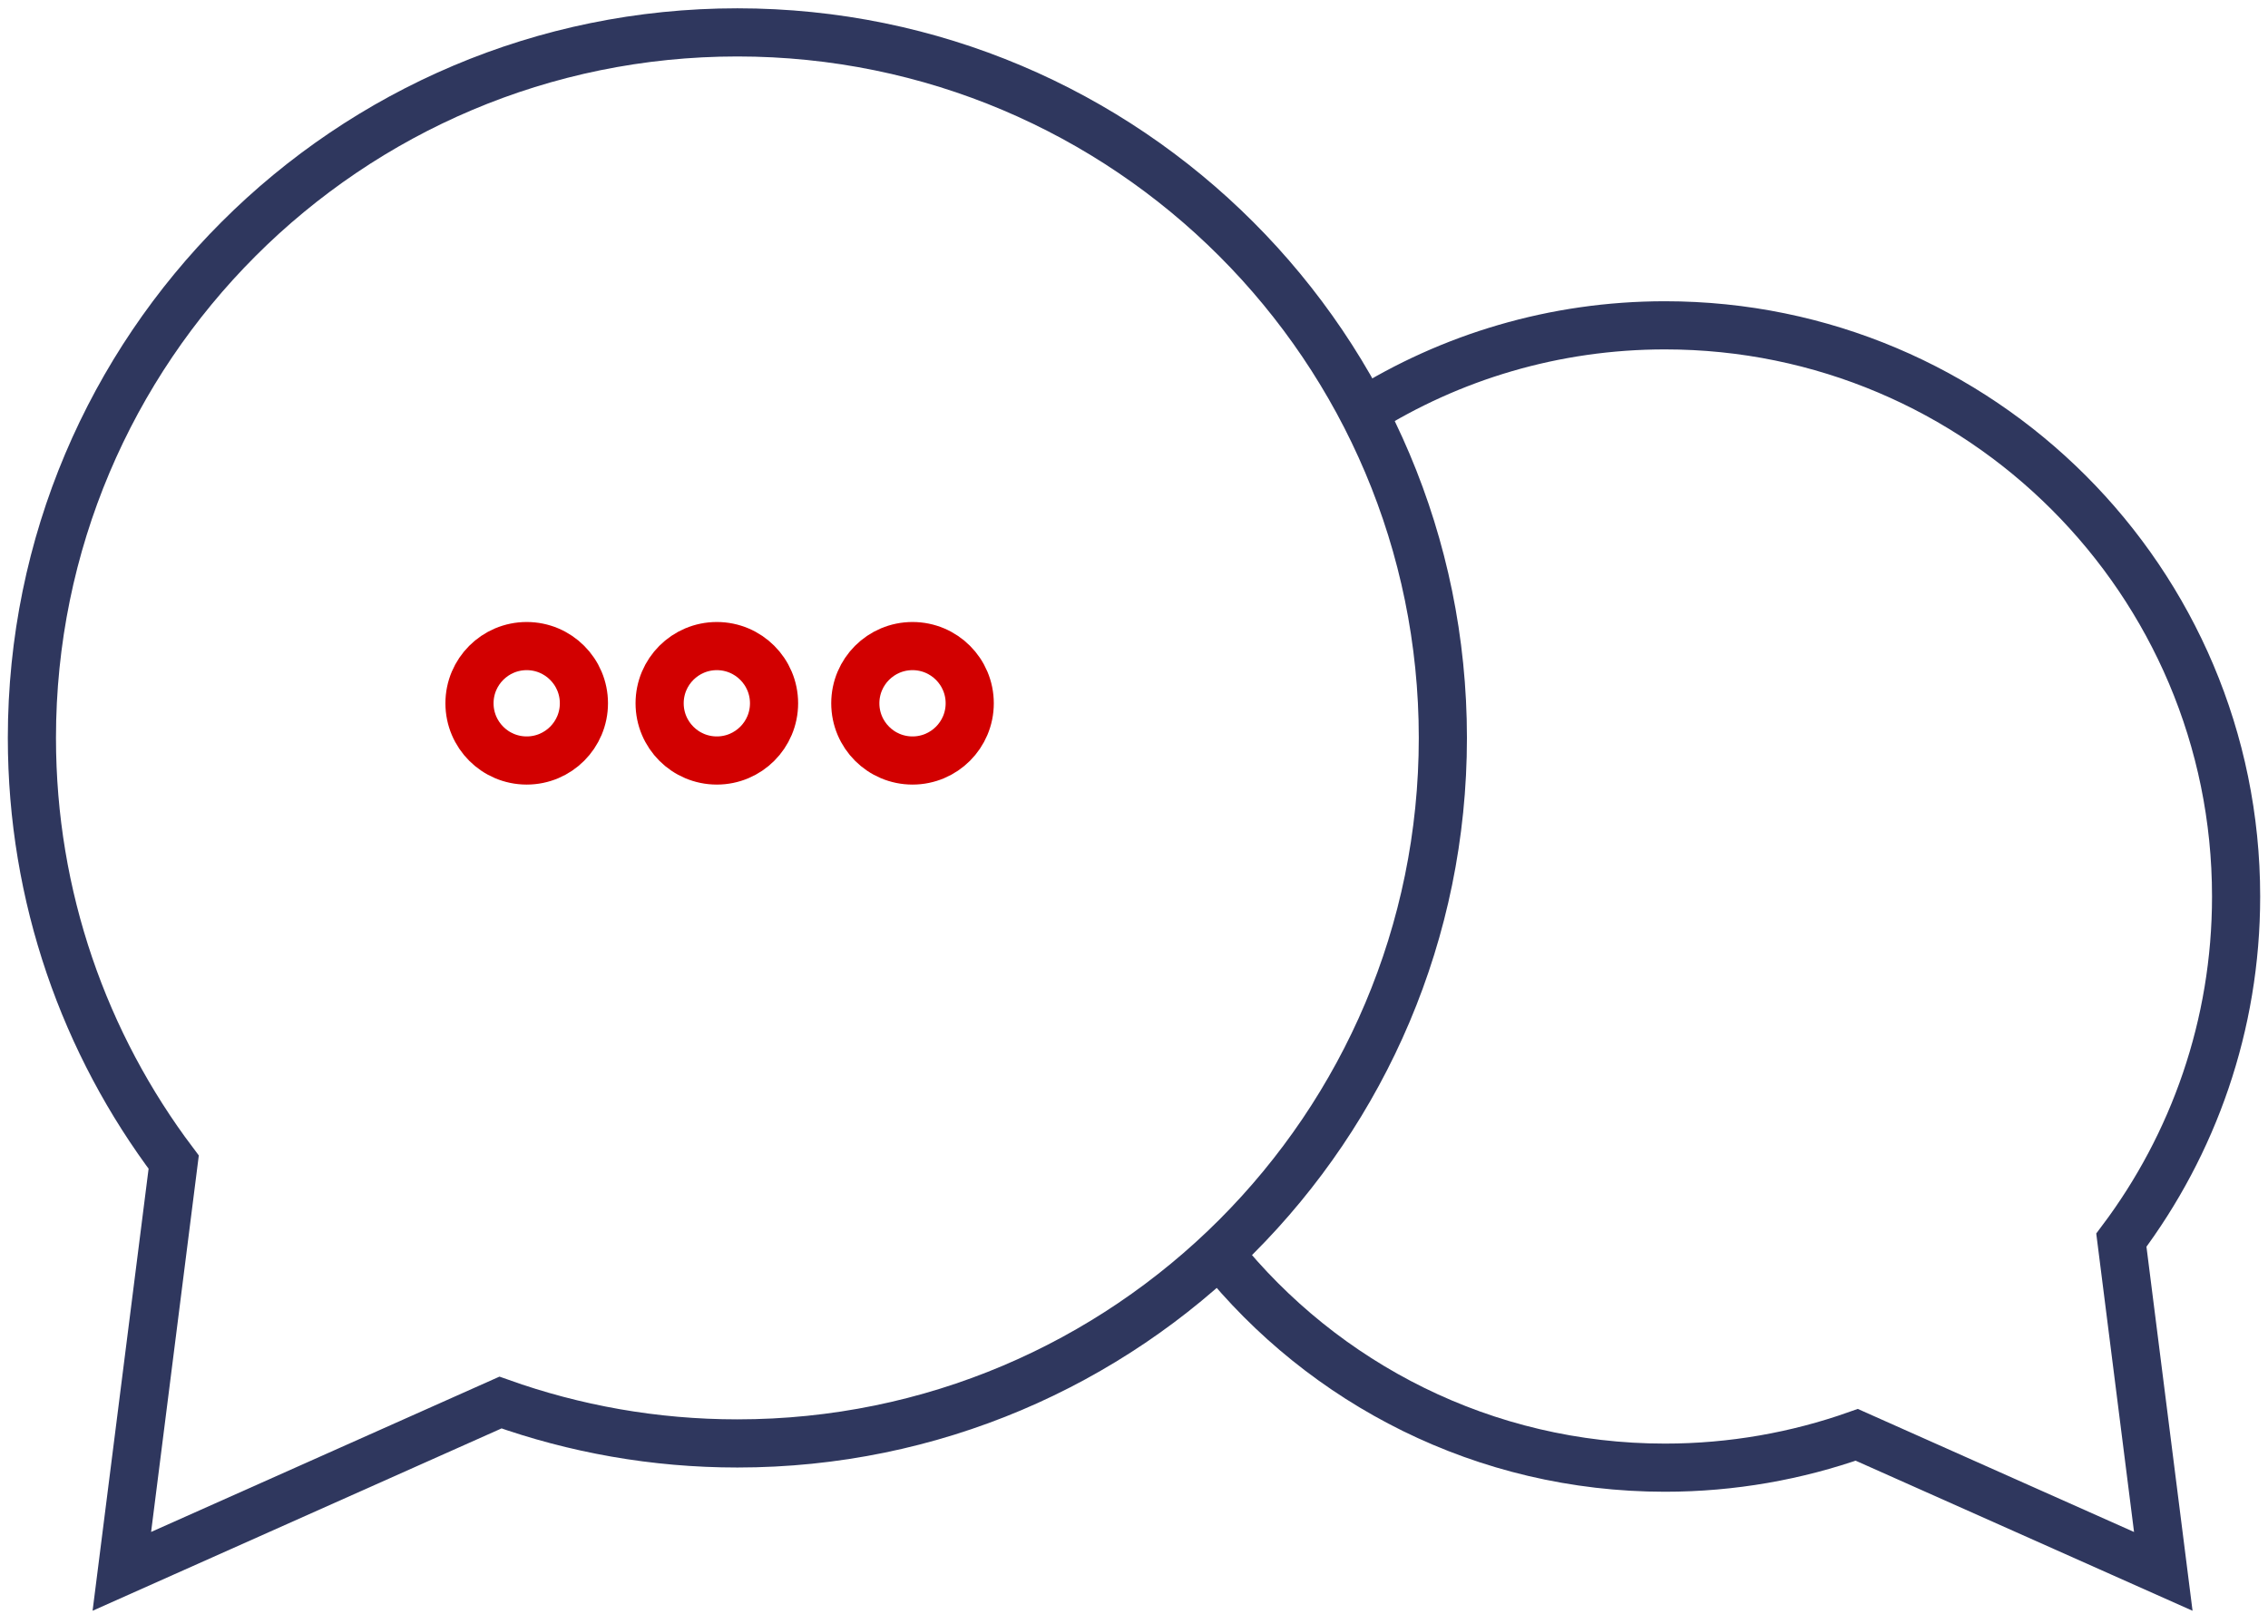
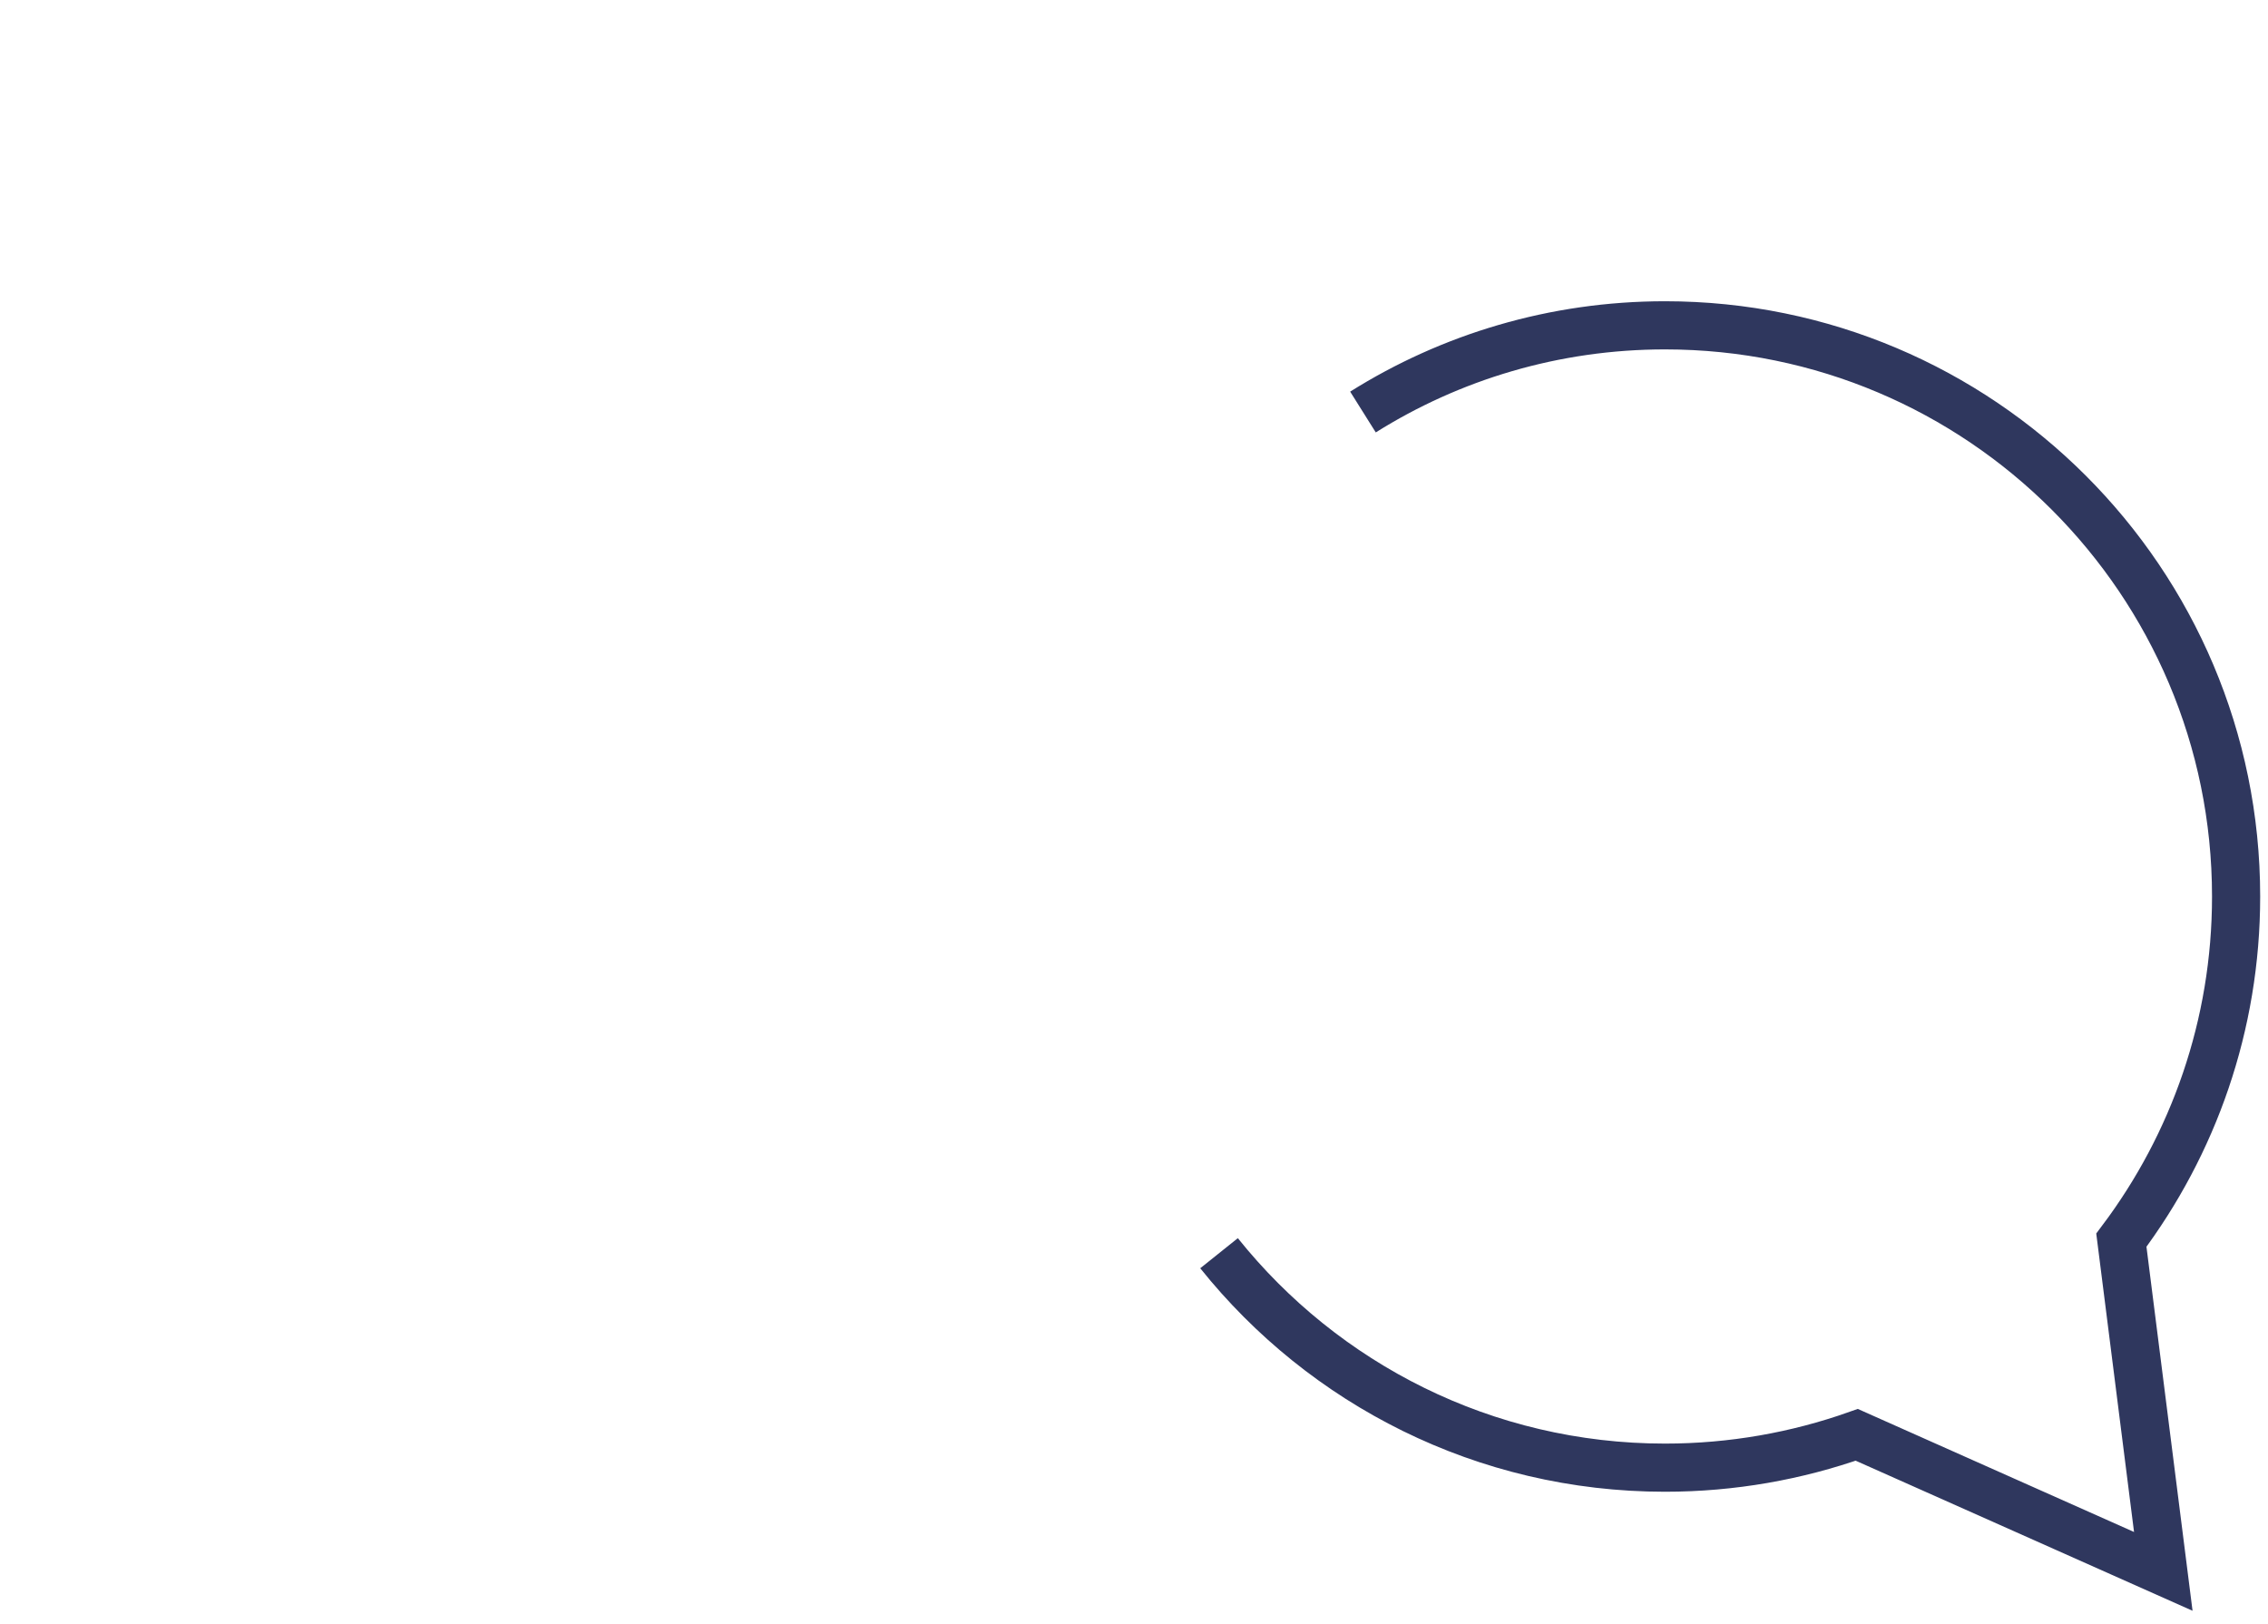
<svg xmlns="http://www.w3.org/2000/svg" fill="none" viewBox="0 0 169 121" height="121" width="169">
-   <path stroke-width="3.588" stroke="#2F375E" d="M54.946 2.413C25.913 2.413 2.377 25.949 2.377 54.981C2.377 66.847 6.312 77.792 12.943 86.59L9.079 117.081L37.293 104.503C42.812 106.47 48.751 107.55 54.946 107.55C83.979 107.55 107.515 84.014 107.515 54.981C107.515 25.949 83.979 2.413 54.946 2.413Z" />
  <path stroke-width="3.588" stroke="#2F375E" d="M101.561 30.7C108.085 26.604 115.81 24.24 124.065 24.24C147.561 24.24 166.623 43.302 166.623 66.798C166.623 76.403 163.435 85.27 158.073 92.404L161.198 117.083L138.356 106.908C133.881 108.49 129.068 109.356 124.065 109.356C110.617 109.356 98.627 103.108 90.837 93.376" />
-   <circle stroke-width="3.588" stroke="#D20000" r="4.263" cy="52.402" cx="39.247" />
-   <circle stroke-width="3.588" stroke="#D20000" r="4.263" cy="52.402" cx="53.415" />
-   <circle stroke-width="3.588" stroke="#D20000" r="4.263" cy="52.402" cx="67.996" />
</svg>